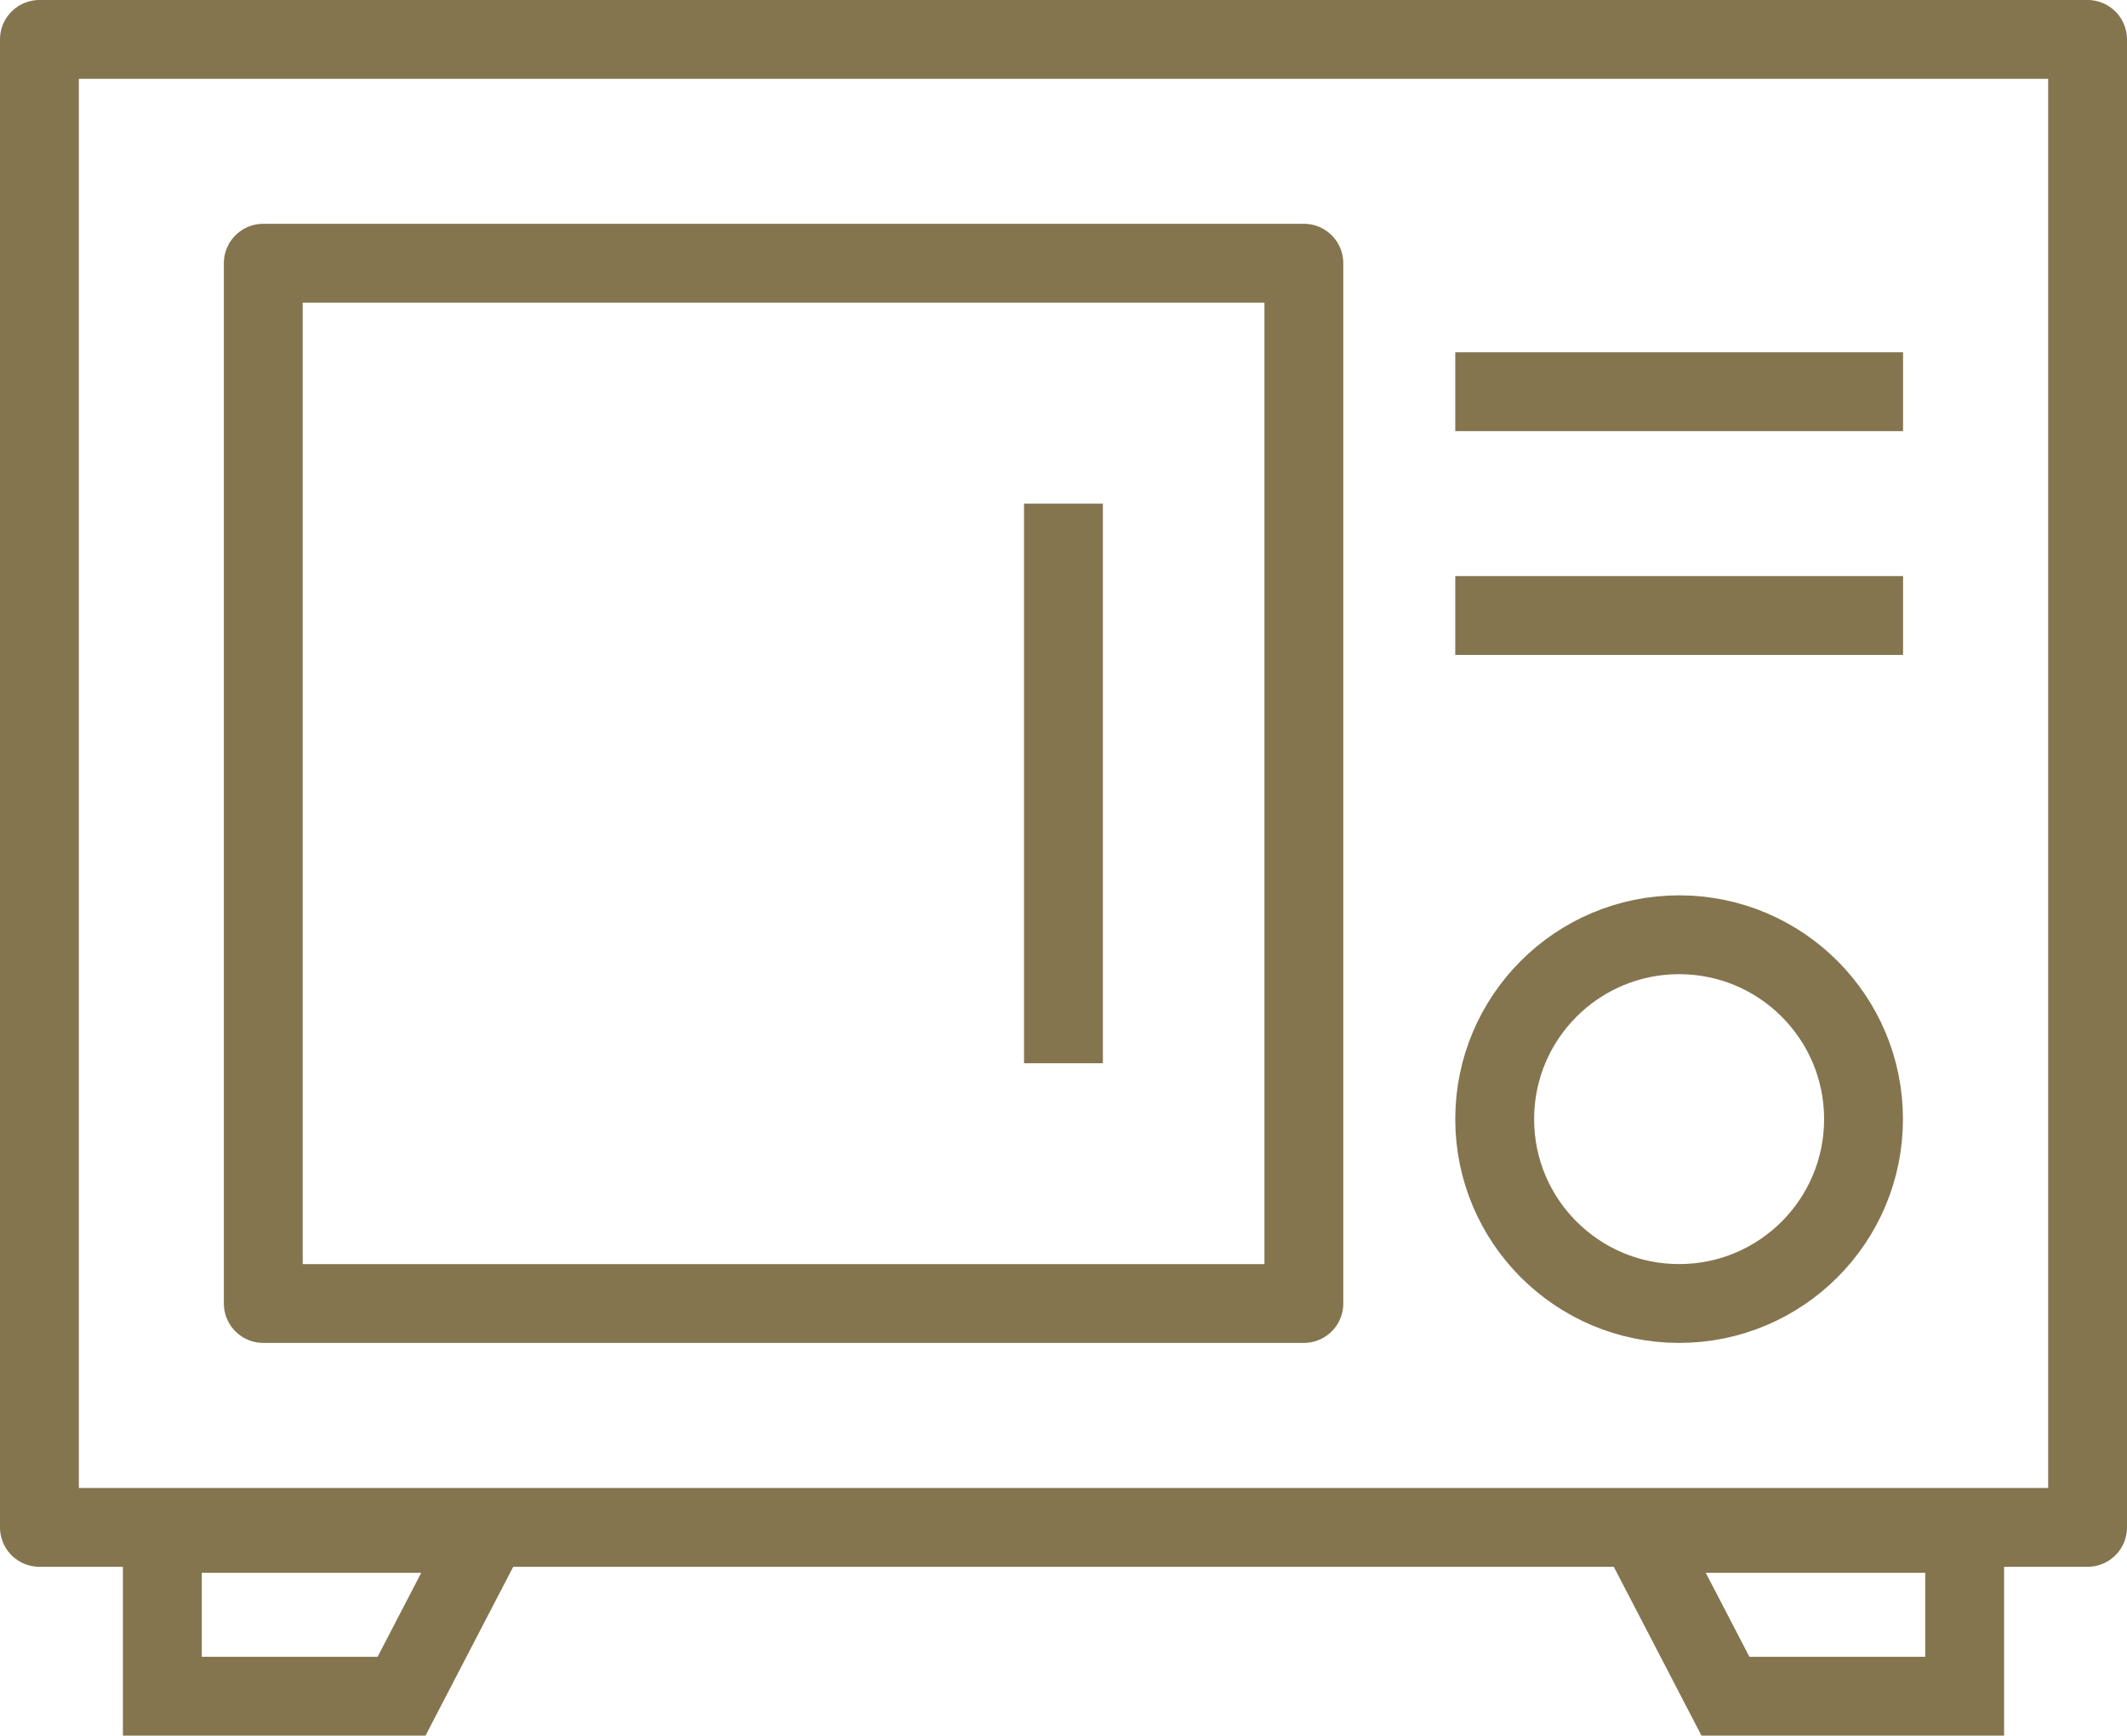
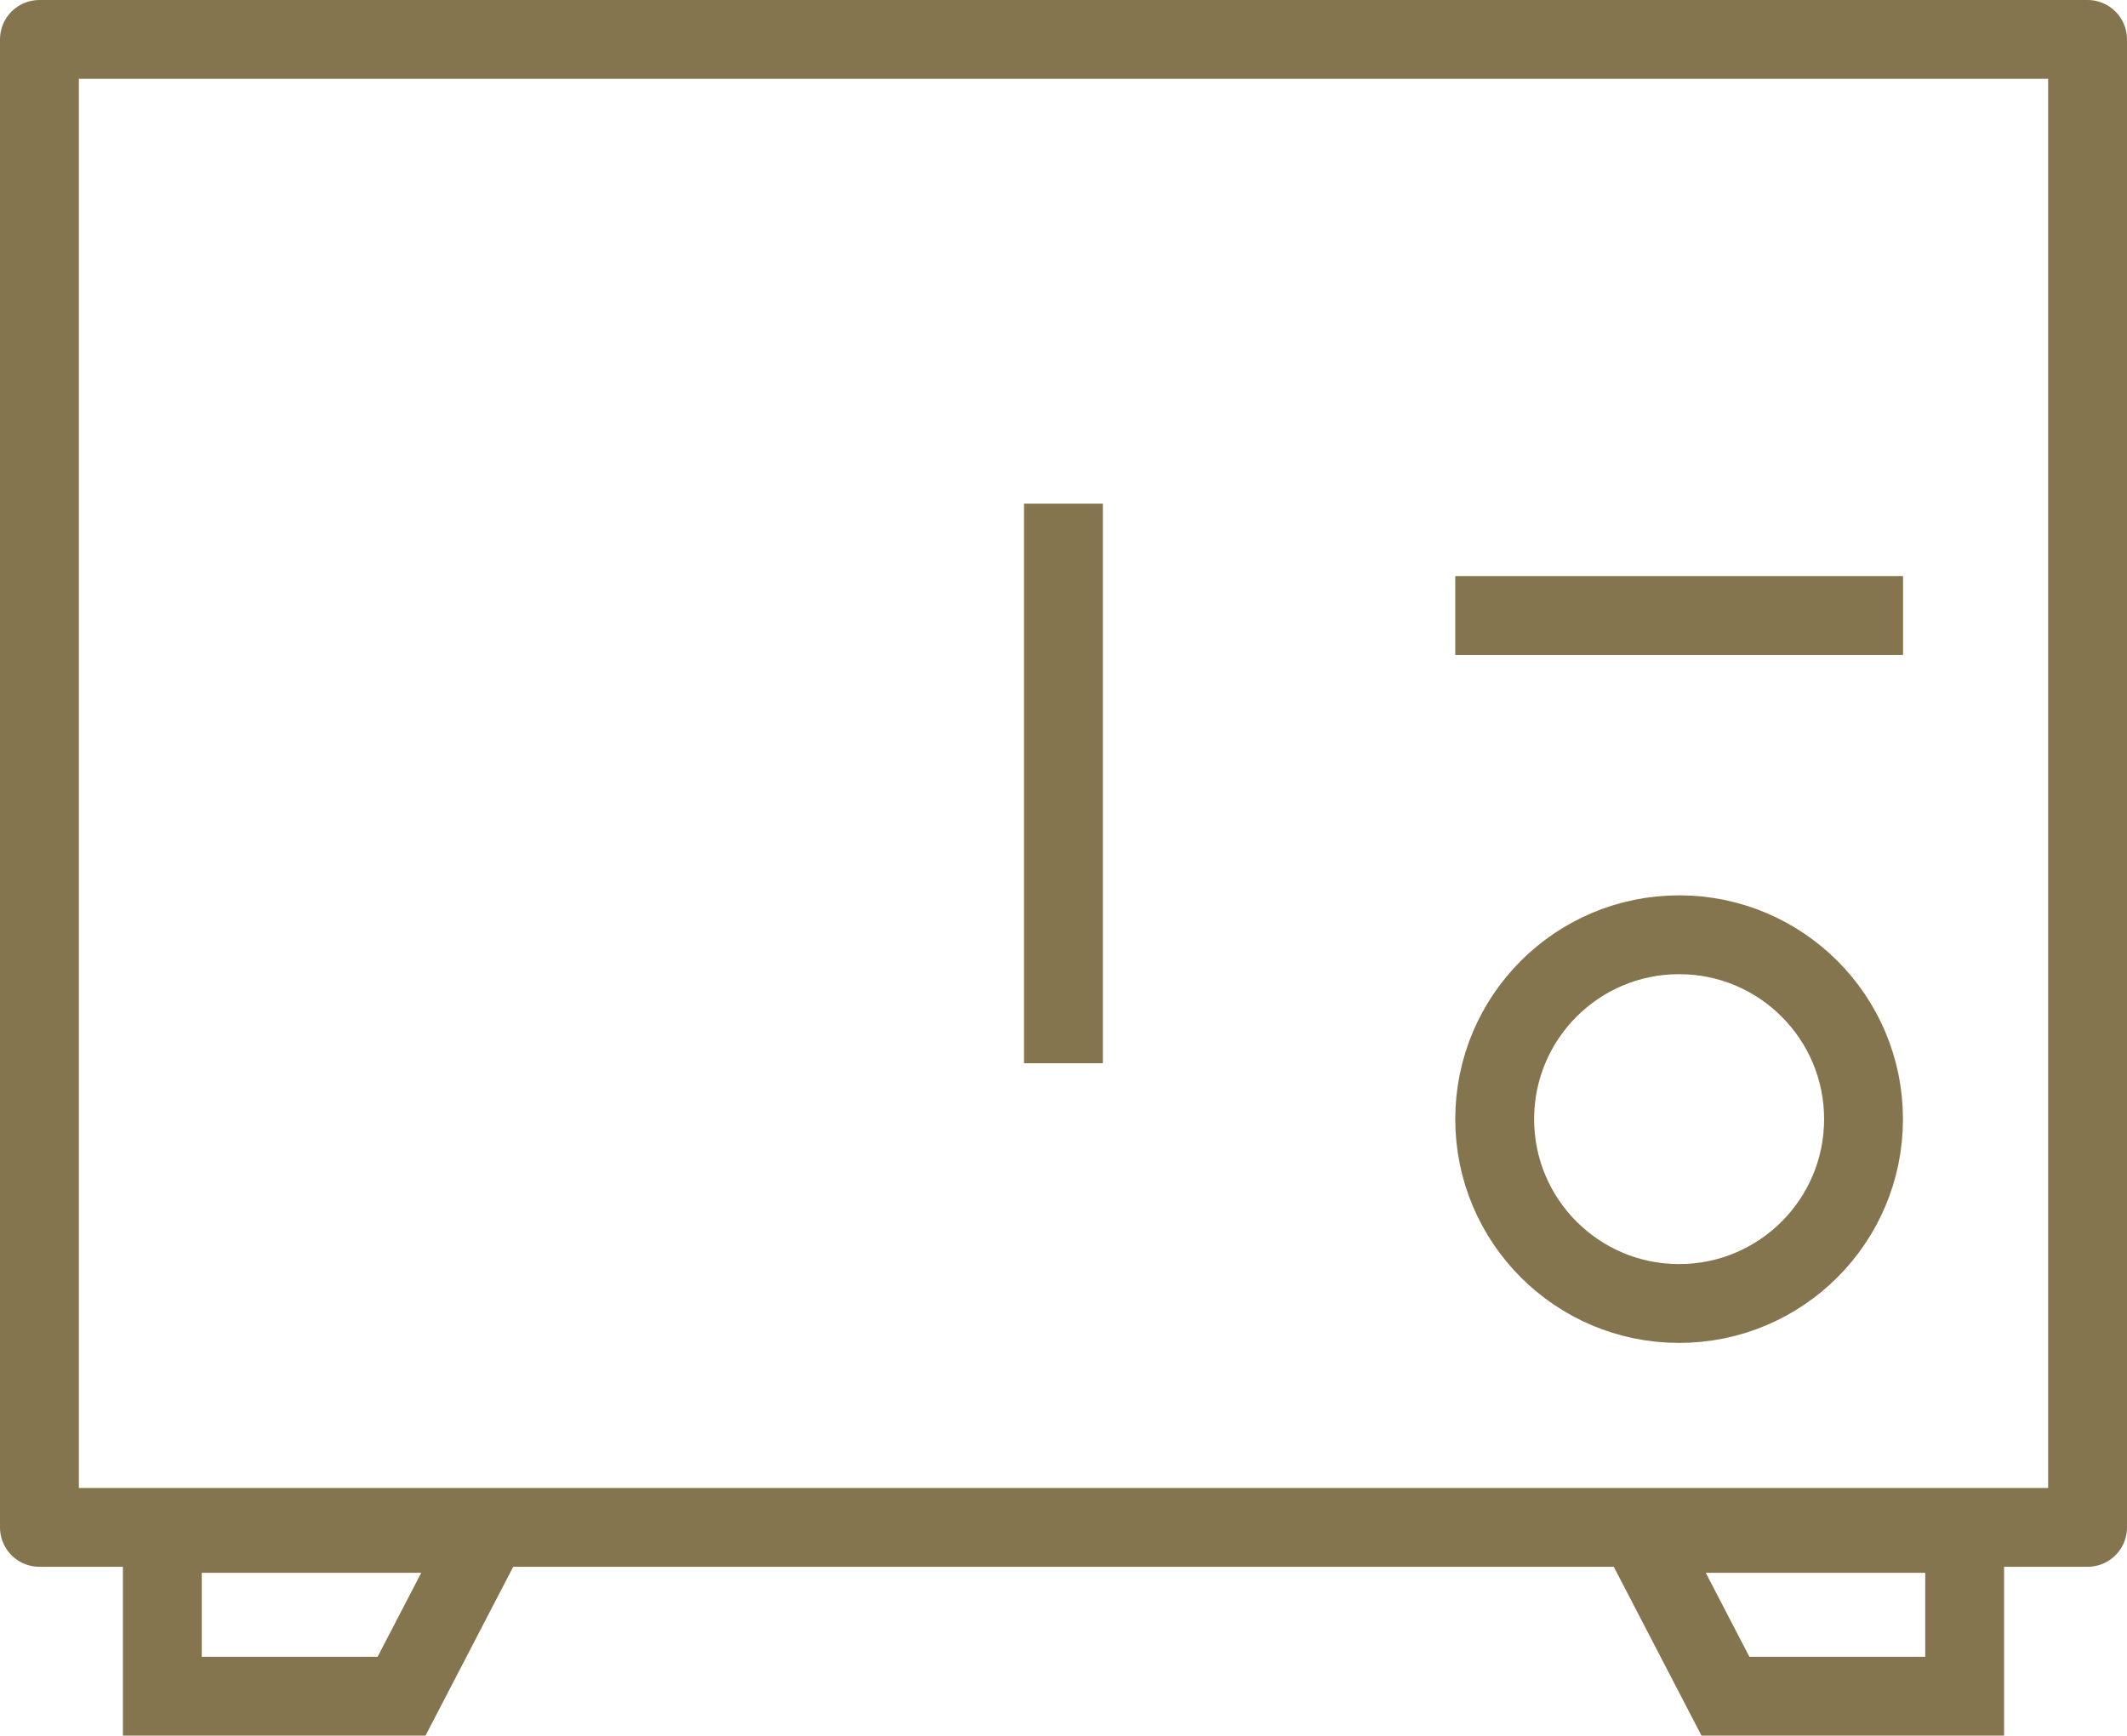
<svg xmlns="http://www.w3.org/2000/svg" width="21.579" height="17.613" viewBox="0 0 21.579 17.613">
  <g id="Group_124" data-name="Group 124" transform="translate(-705 -2071)">
    <g id="Rectangle_80" data-name="Rectangle 80" transform="translate(705 2071)" fill="none" stroke="#84754e" stroke-linejoin="round" stroke-width="0.8">
      <rect width="21.579" height="15.9" stroke="none" />
      <rect x="0.4" y="0.4" width="20.779" height="15.1" fill="none" />
    </g>
    <g id="Rectangle_81" data-name="Rectangle 81" transform="translate(707.271 2073.271)" fill="none" stroke="#84754e" stroke-linejoin="round" stroke-width="0.8">
      <rect width="11.357" height="11.357" stroke="none" />
-       <rect x="0.4" y="0.4" width="10.557" height="10.557" fill="none" />
    </g>
    <line id="Line_49" data-name="Line 49" y2="5.679" transform="translate(715.789 2076.111)" fill="none" stroke="#84754e" stroke-width="0.8" />
    <g id="Ellipse_20" data-name="Ellipse 20" transform="translate(719.764 2080.086)" fill="none" stroke="#84754e" stroke-width="0.8">
-       <circle cx="2.271" cy="2.271" r="2.271" stroke="none" />
      <circle cx="2.271" cy="2.271" r="1.871" fill="none" />
    </g>
-     <line id="Line_50" data-name="Line 50" x2="4.543" transform="translate(719.764 2074.975)" fill="none" stroke="#84754e" stroke-width="0.8" />
    <line id="Line_51" data-name="Line 51" x2="4.543" transform="translate(719.764 2077.246)" fill="none" stroke="#84754e" stroke-width="0.8" />
    <path id="Path_74" data-name="Path 74" d="M3951.277,2084.523l.858,1.652h2.427v-1.652Z" transform="translate(-3229.63 2.038)" fill="none" stroke="#84754e" stroke-width="0.8" />
    <path id="Path_84" data-name="Path 84" d="M3954.562,2084.523l-.858,1.652h-2.427v-1.652Z" transform="translate(-3244.63 2.038)" fill="none" stroke="#84754e" stroke-width="0.8" />
  </g>
</svg>